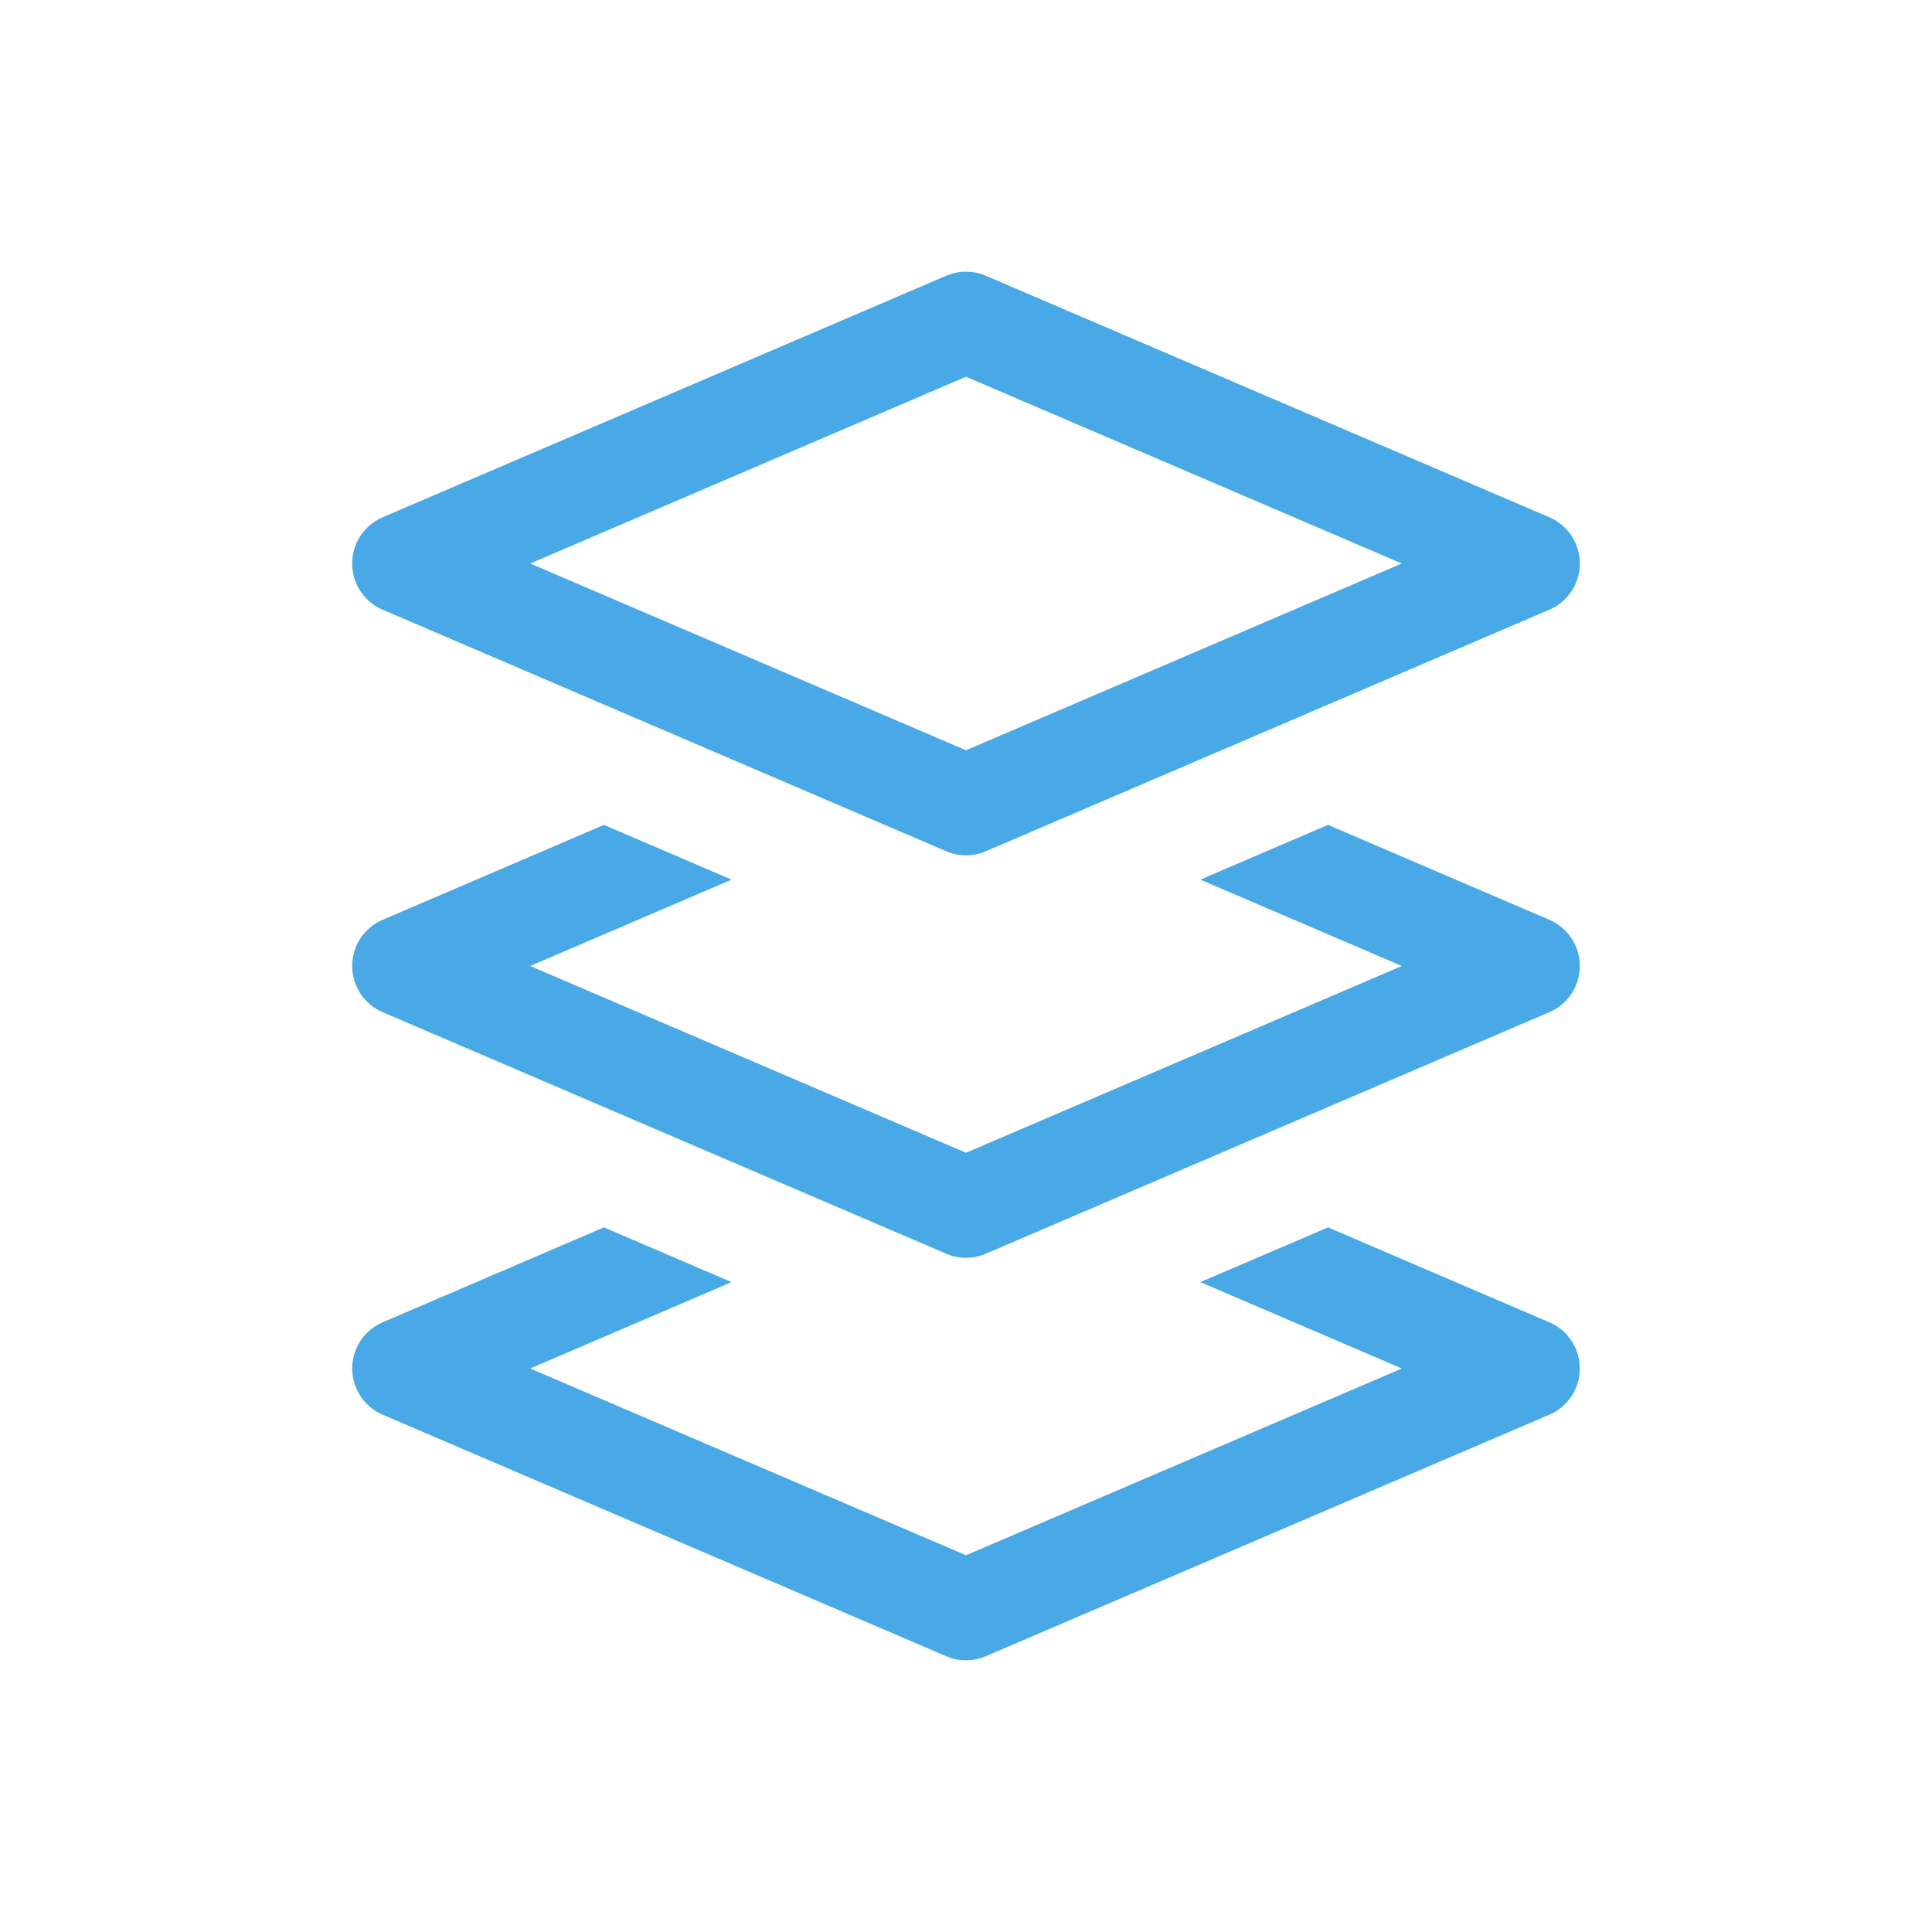
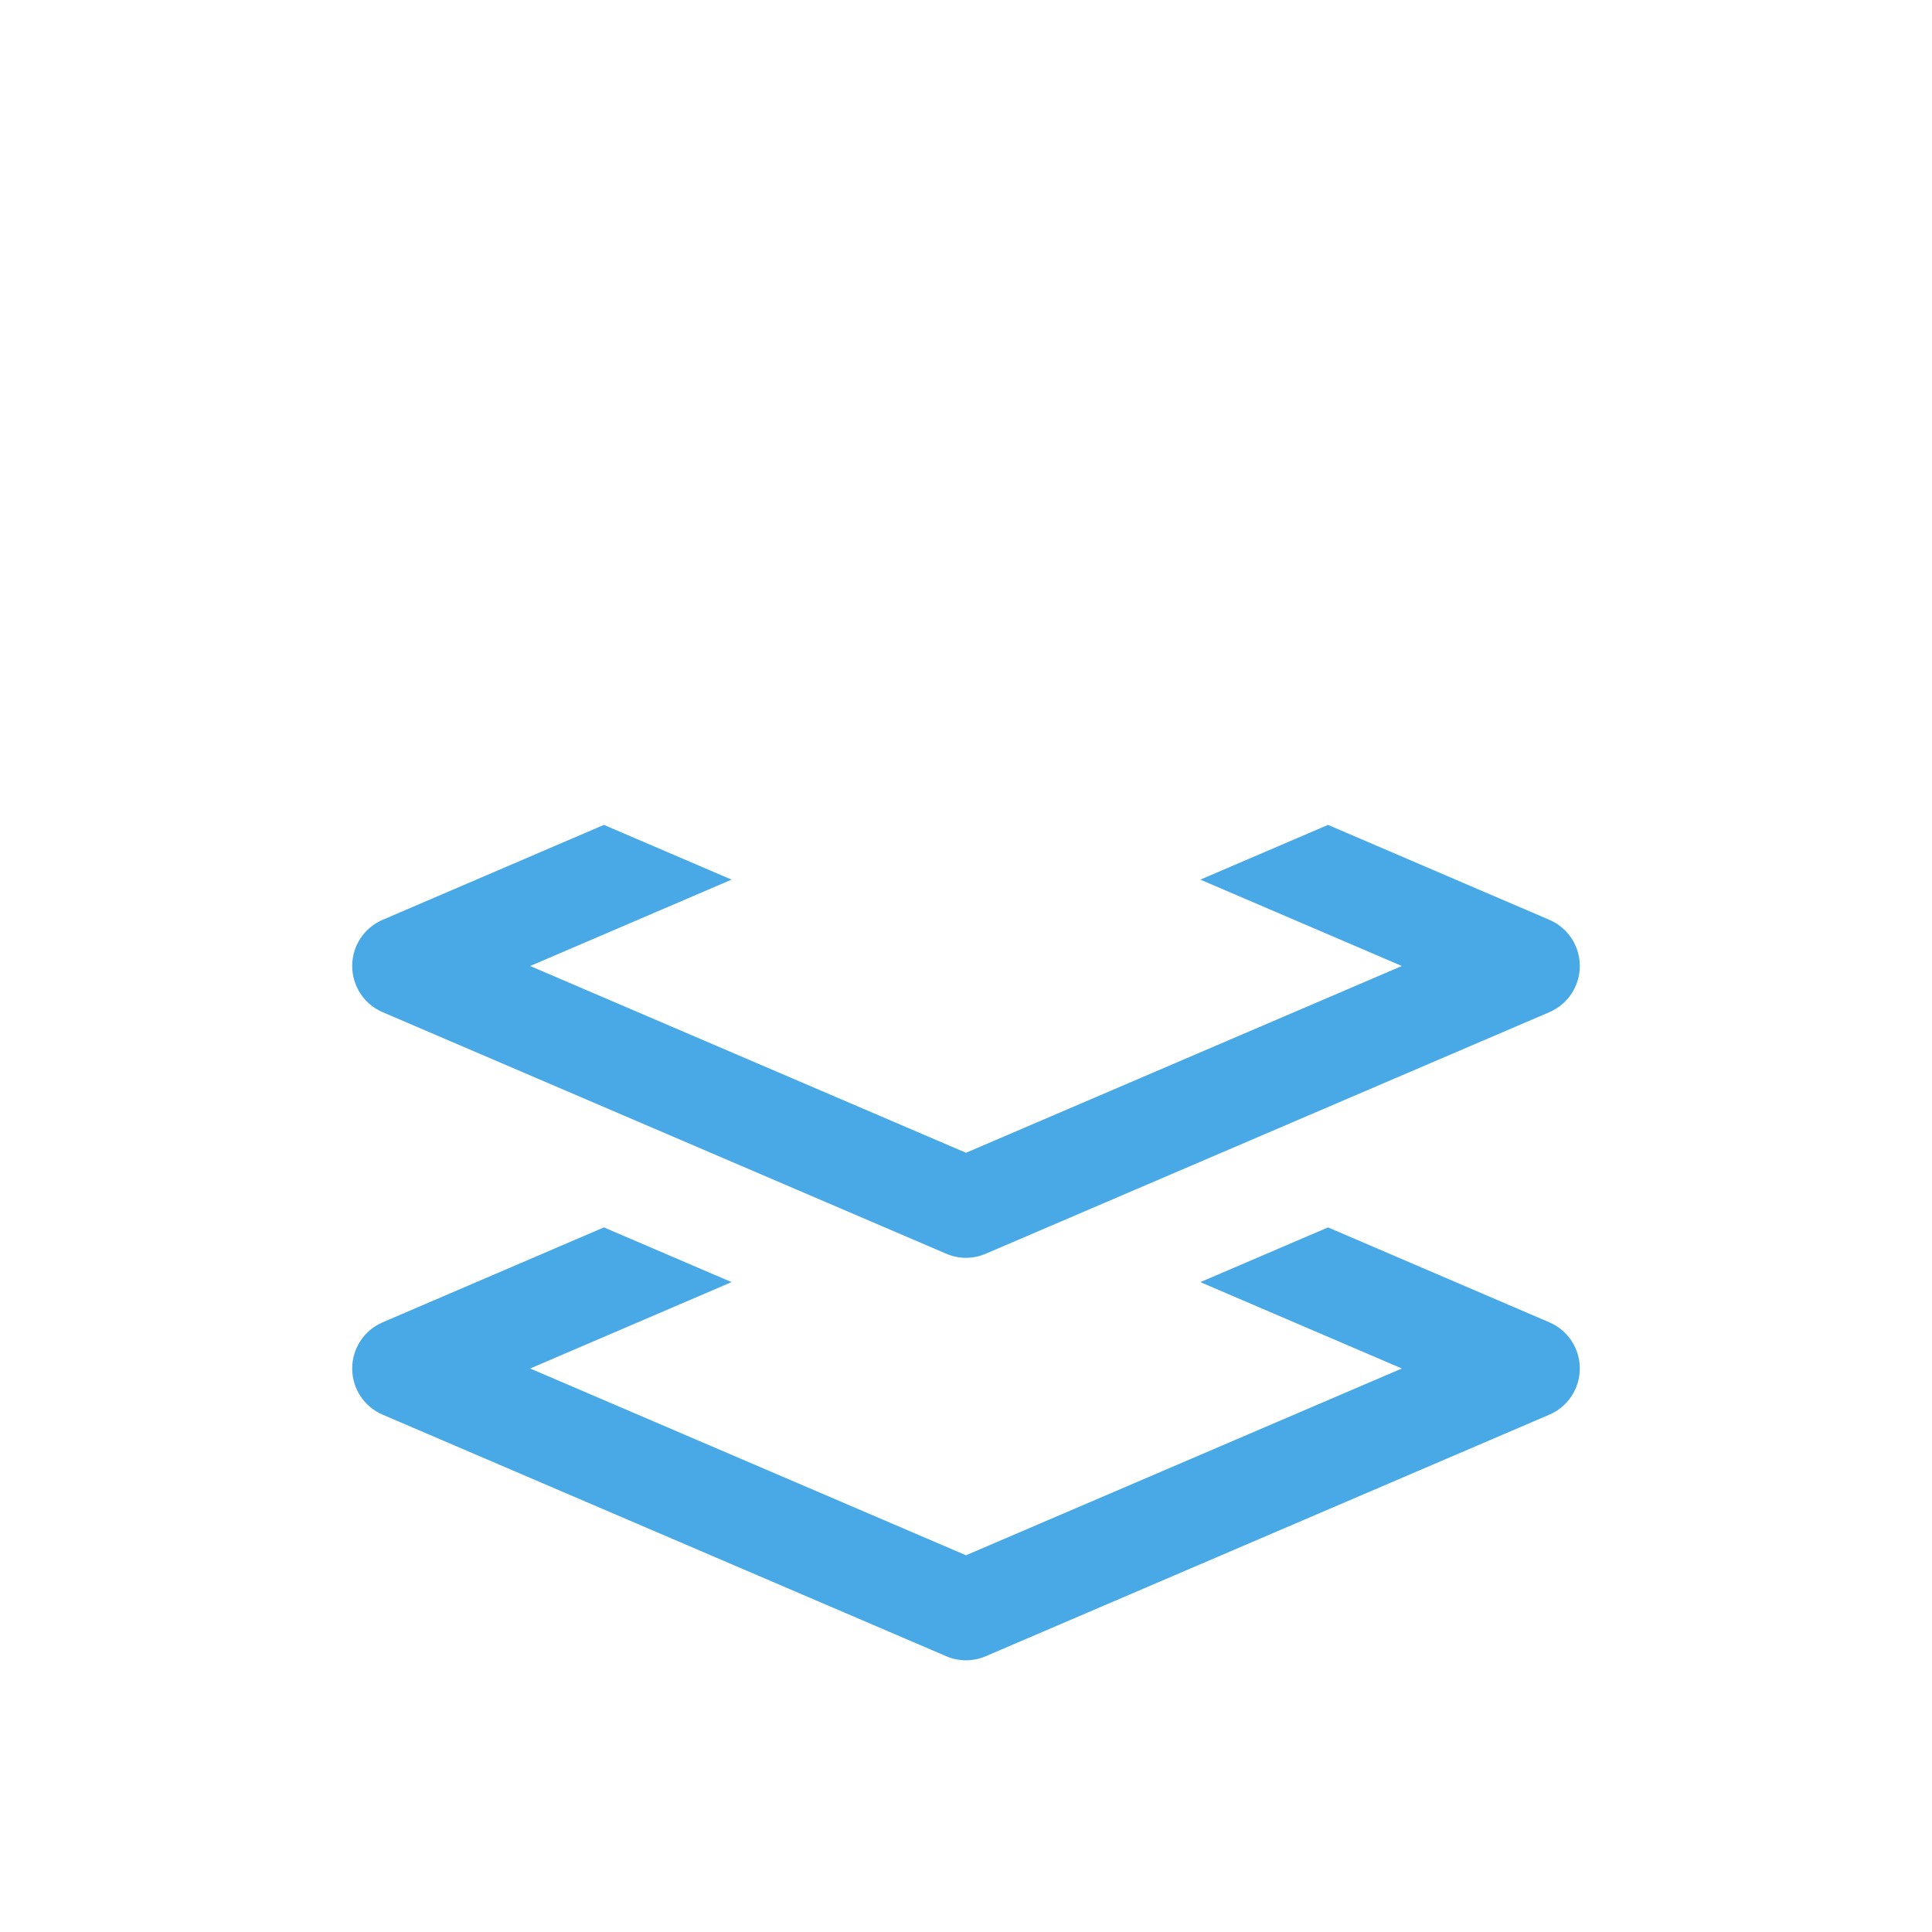
<svg xmlns="http://www.w3.org/2000/svg" width="24" height="24" viewBox="0 0 24 24" fill="none">
-   <path d="M12 4L5 7L12 10L19 7L12 4Z" stroke="#48A9E6" stroke-width="1.25" stroke-linejoin="round" />
  <path d="M19.246 11.426C19.476 11.524 19.625 11.75 19.625 12C19.625 12.25 19.476 12.476 19.246 12.574L12.246 15.574C12.089 15.642 11.911 15.642 11.754 15.574L4.754 12.574C4.524 12.476 4.375 12.25 4.375 12C4.375 11.75 4.524 11.524 4.754 11.426L7.502 10.247L9.088 10.927L6.586 12L12 14.32L17.414 12L14.911 10.927L16.497 10.247L19.246 11.426Z" fill="#48A9E6" />
  <path d="M19.246 16.426C19.476 16.524 19.625 16.75 19.625 17C19.625 17.25 19.476 17.476 19.246 17.574L12.246 20.574C12.089 20.642 11.911 20.642 11.754 20.574L4.754 17.574C4.524 17.476 4.375 17.25 4.375 17C4.375 16.75 4.524 16.524 4.754 16.426L7.502 15.247L9.088 15.927L6.586 17L12 19.32L17.414 17L14.911 15.927L16.497 15.247L19.246 16.426Z" fill="#48A9E6" />
</svg>